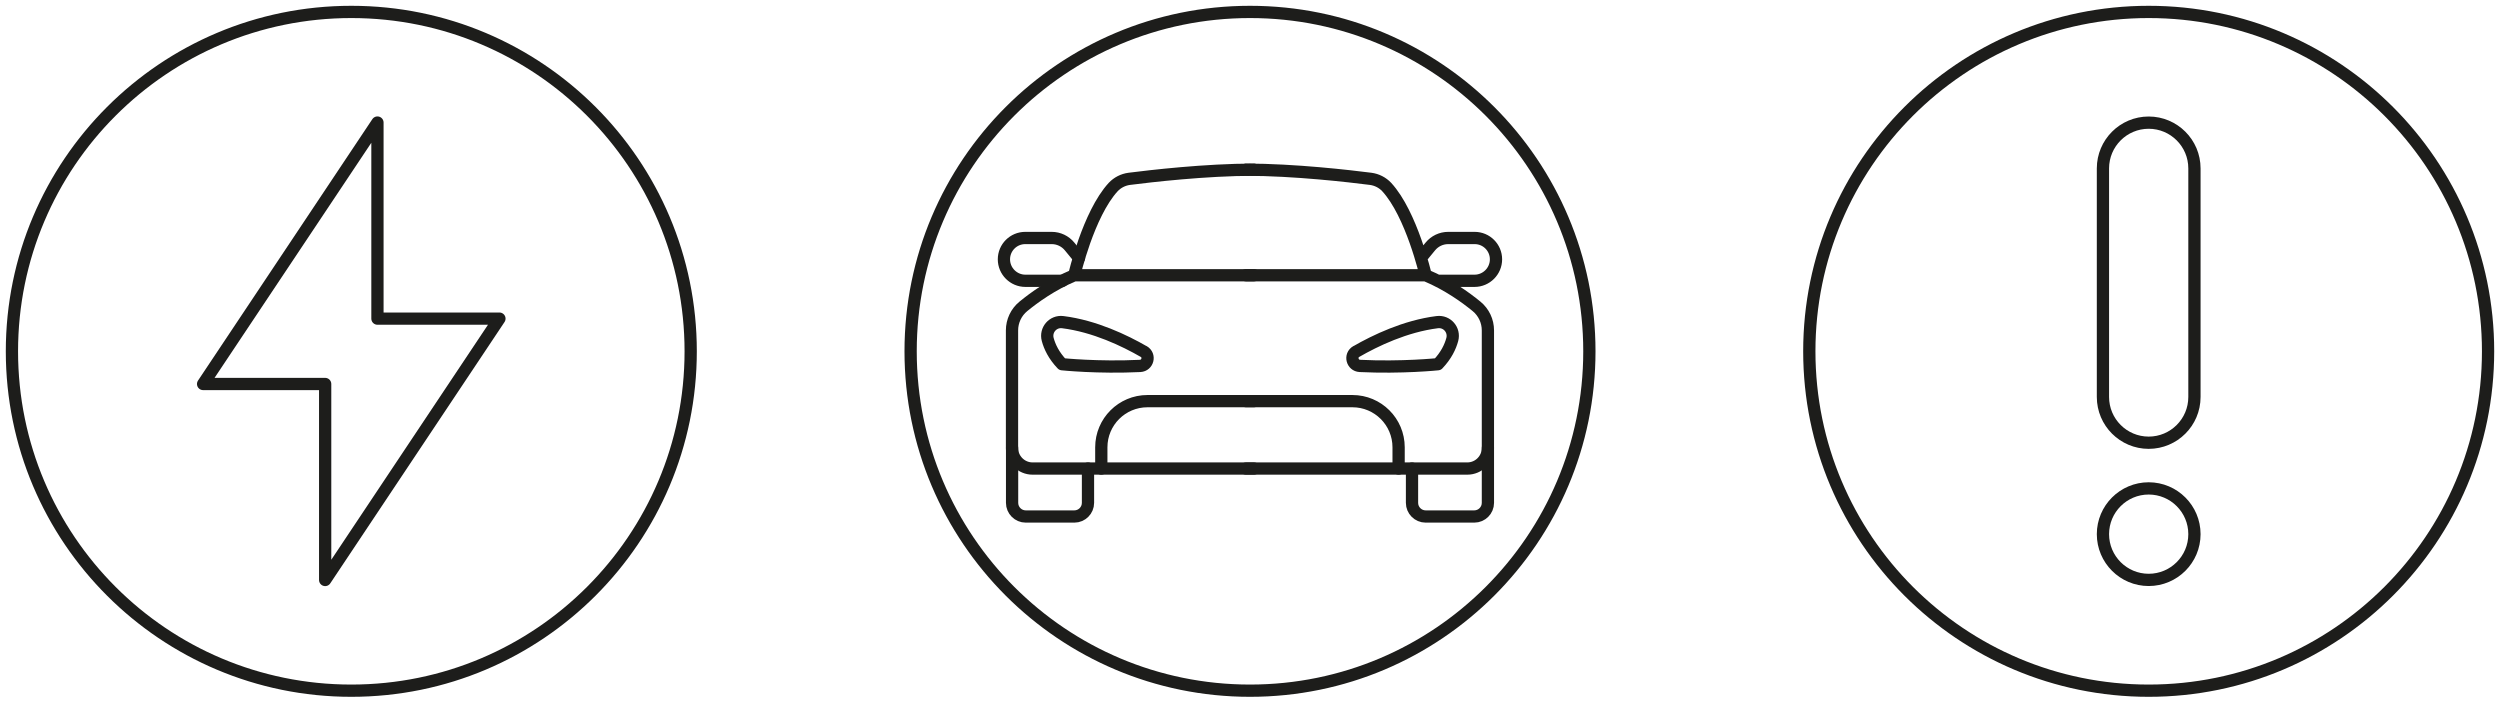
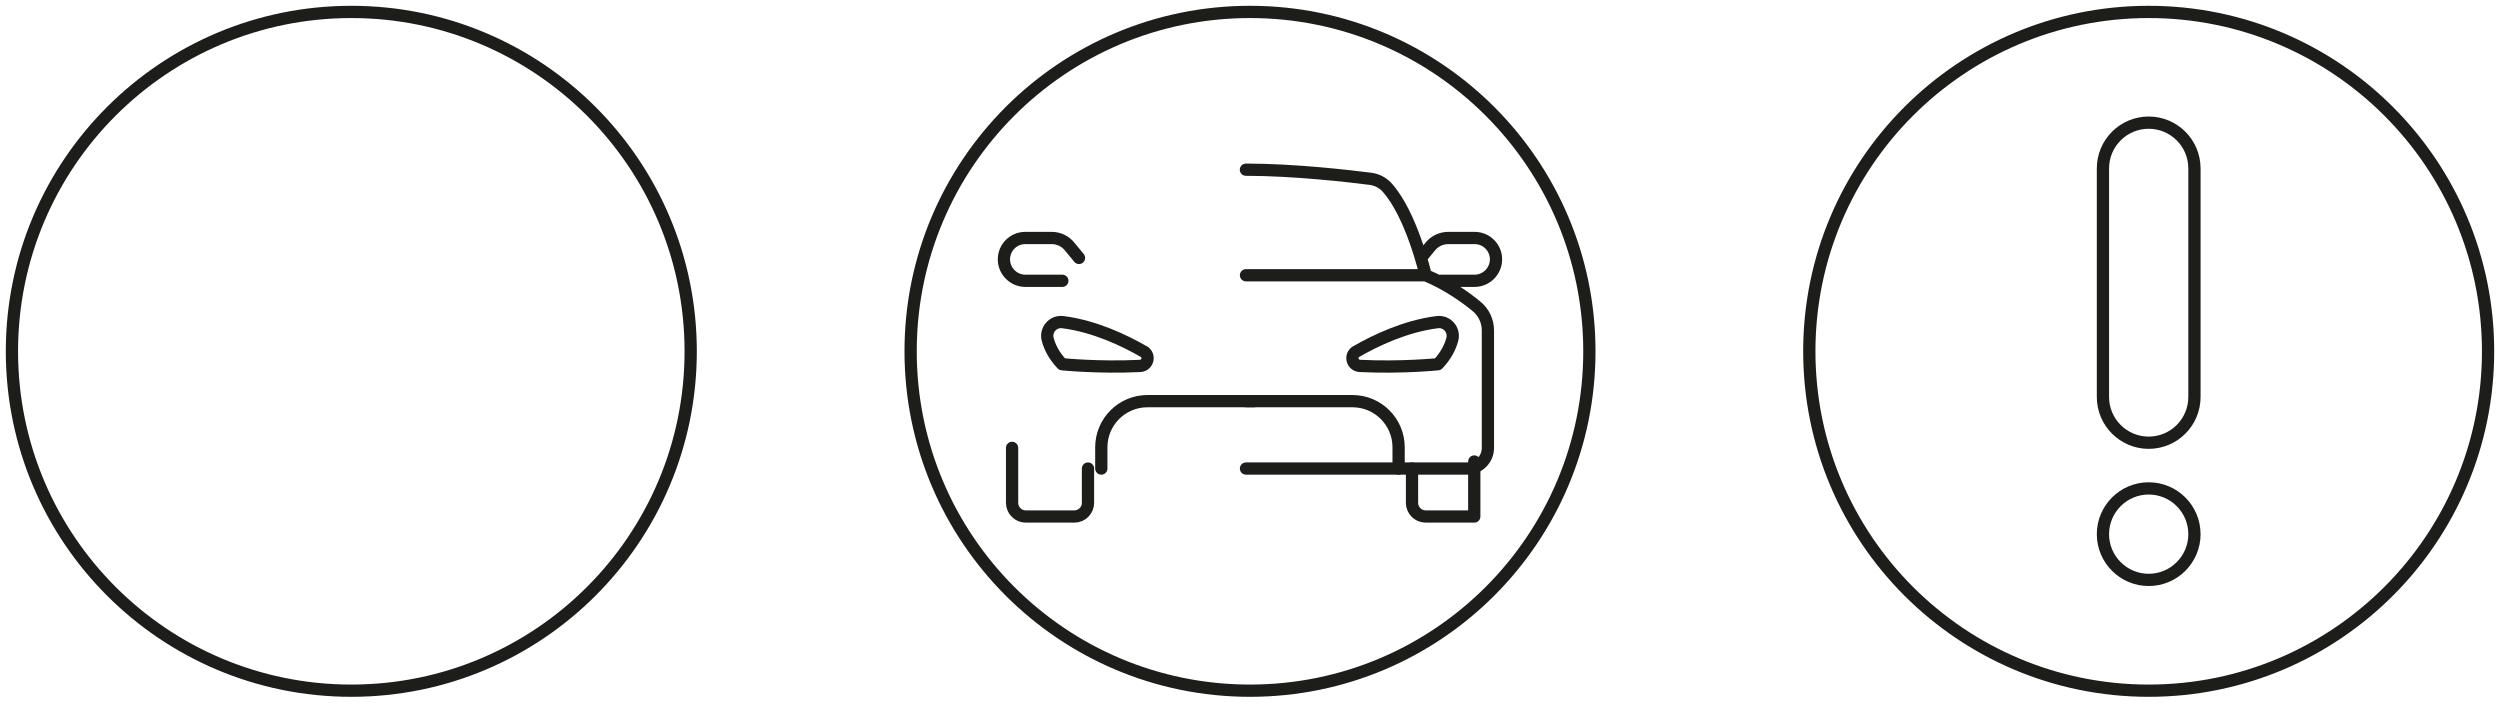
<svg xmlns="http://www.w3.org/2000/svg" id="a" viewBox="0 0 306 86">
  <path d="M263,54.19h0c-3.09,0-5.6-2.51-5.6-5.6v-27.98c0-3.09,2.51-5.6,5.6-5.6h0c3.09,0,5.6,2.51,5.6,5.6v27.98c0,3.09-2.51,5.6-5.6,5.6ZM263,70.98h0c-3.09,0-5.6-2.51-5.6-5.6h0c0-3.09,2.51-5.6,5.6-5.6h0c3.09,0,5.6,2.51,5.6,5.6h0c0,3.09-2.51,5.6-5.6,5.6Z" style="fill:none; stroke:#1d1d1b; stroke-linejoin:round; stroke-width:1.5px;" />
  <circle cx="263" cy="43" r="41.54" style="fill:none; stroke:#1d1d1b; stroke-linejoin:round; stroke-width:1.5px;" />
  <circle cx="43" cy="43" r="41.54" style="fill:none; stroke:#1d1d1b; stroke-linejoin:round; stroke-width:1.5px;" />
-   <path d="M46.2,15l-21.34,32h14.94v23.99l21.33-31.99h-14.93V15Z" style="fill:none; stroke:#1d1d1b; stroke-linejoin:round; stroke-width:1.5px;" />
  <circle cx="153" cy="43" r="41.54" style="fill:none; stroke:#1d1d1b; stroke-linejoin:round; stroke-width:1.5px;" />
-   <path d="M153.48,33.69h-21.99s1.72-7.49,4.77-10.8c.52-.55,1.21-.9,1.96-1,2.51-.32,9.33-1.12,15.27-1.12M153.48,57.35h-27.09c-1.39,0-2.52-1.13-2.52-2.52v-14.39c0-1.14.51-2.22,1.39-2.94,1.33-1.09,3.51-2.67,6.21-3.8" style="fill:none; stroke:#1d1d1b; stroke-linecap:round; stroke-linejoin:round; stroke-width:1.5px;" />
  <path d="M139.99,43.03c-2.31-1.33-6-3.11-9.91-3.6-1.2-.15-2.15.96-1.84,2.12.24.89.74,1.96,1.76,3.03,0,0,4.42.46,9.55.21.95-.05,1.26-1.29.44-1.77h0Z" style="fill:none; stroke:#1d1d1b; stroke-linejoin:round; stroke-width:1.5px;" />
  <path d="M153.48,49.1h-13.03c-3.12,0-5.65,2.53-5.65,5.65v2.6M133.17,57.35v4.2c0,.92-.75,1.67-1.67,1.67h-5.95c-.92,0-1.67-.75-1.67-1.67v-6.73M130.03,34.37h-4.52c-1.45,0-2.63-1.18-2.63-2.63h0c0-1.44,1.17-2.61,2.61-2.61h3.24c.85,0,1.65.38,2.19,1.04l1.15,1.4M175.96,34.37h4.52c1.45,0,2.63-1.18,2.63-2.63h0c0-1.44-1.17-2.61-2.61-2.61h-3.24c-.85,0-1.65.38-2.19,1.04l-1.15,1.4M152.51,33.69h21.99s-1.72-7.49-4.77-10.8c-.52-.55-1.21-.9-1.96-1-2.51-.32-9.33-1.12-15.27-1.12M152.51,57.35h27.09c1.39,0,2.52-1.13,2.52-2.52v-14.39c0-1.14-.51-2.22-1.39-2.94-1.33-1.09-3.51-2.67-6.21-3.8" style="fill:none; stroke:#1d1d1b; stroke-linecap:round; stroke-linejoin:round; stroke-width:1.5px;" />
  <path d="M166.01,43.03c2.31-1.33,6-3.11,9.91-3.6,1.2-.15,2.15.96,1.84,2.12-.24.89-.74,1.96-1.76,3.03,0,0-4.42.46-9.55.21-.95-.05-1.26-1.29-.44-1.77h0Z" style="fill:none; stroke:#1d1d1b; stroke-linejoin:round; stroke-width:1.5px;" />
-   <path d="M152.51,49.1h13.03c3.12,0,5.65,2.53,5.65,5.65v2.6M172.83,57.35v4.2c0,.92.75,1.67,1.67,1.67h5.95c.92,0,1.67-.75,1.67-1.67v-6.73" style="fill:none; stroke:#1d1d1b; stroke-linecap:round; stroke-linejoin:round; stroke-width:1.5px;" />
+   <path d="M152.51,49.1h13.03c3.12,0,5.65,2.53,5.65,5.65v2.6M172.83,57.35v4.2c0,.92.75,1.67,1.67,1.67h5.95v-6.73" style="fill:none; stroke:#1d1d1b; stroke-linecap:round; stroke-linejoin:round; stroke-width:1.5px;" />
</svg>